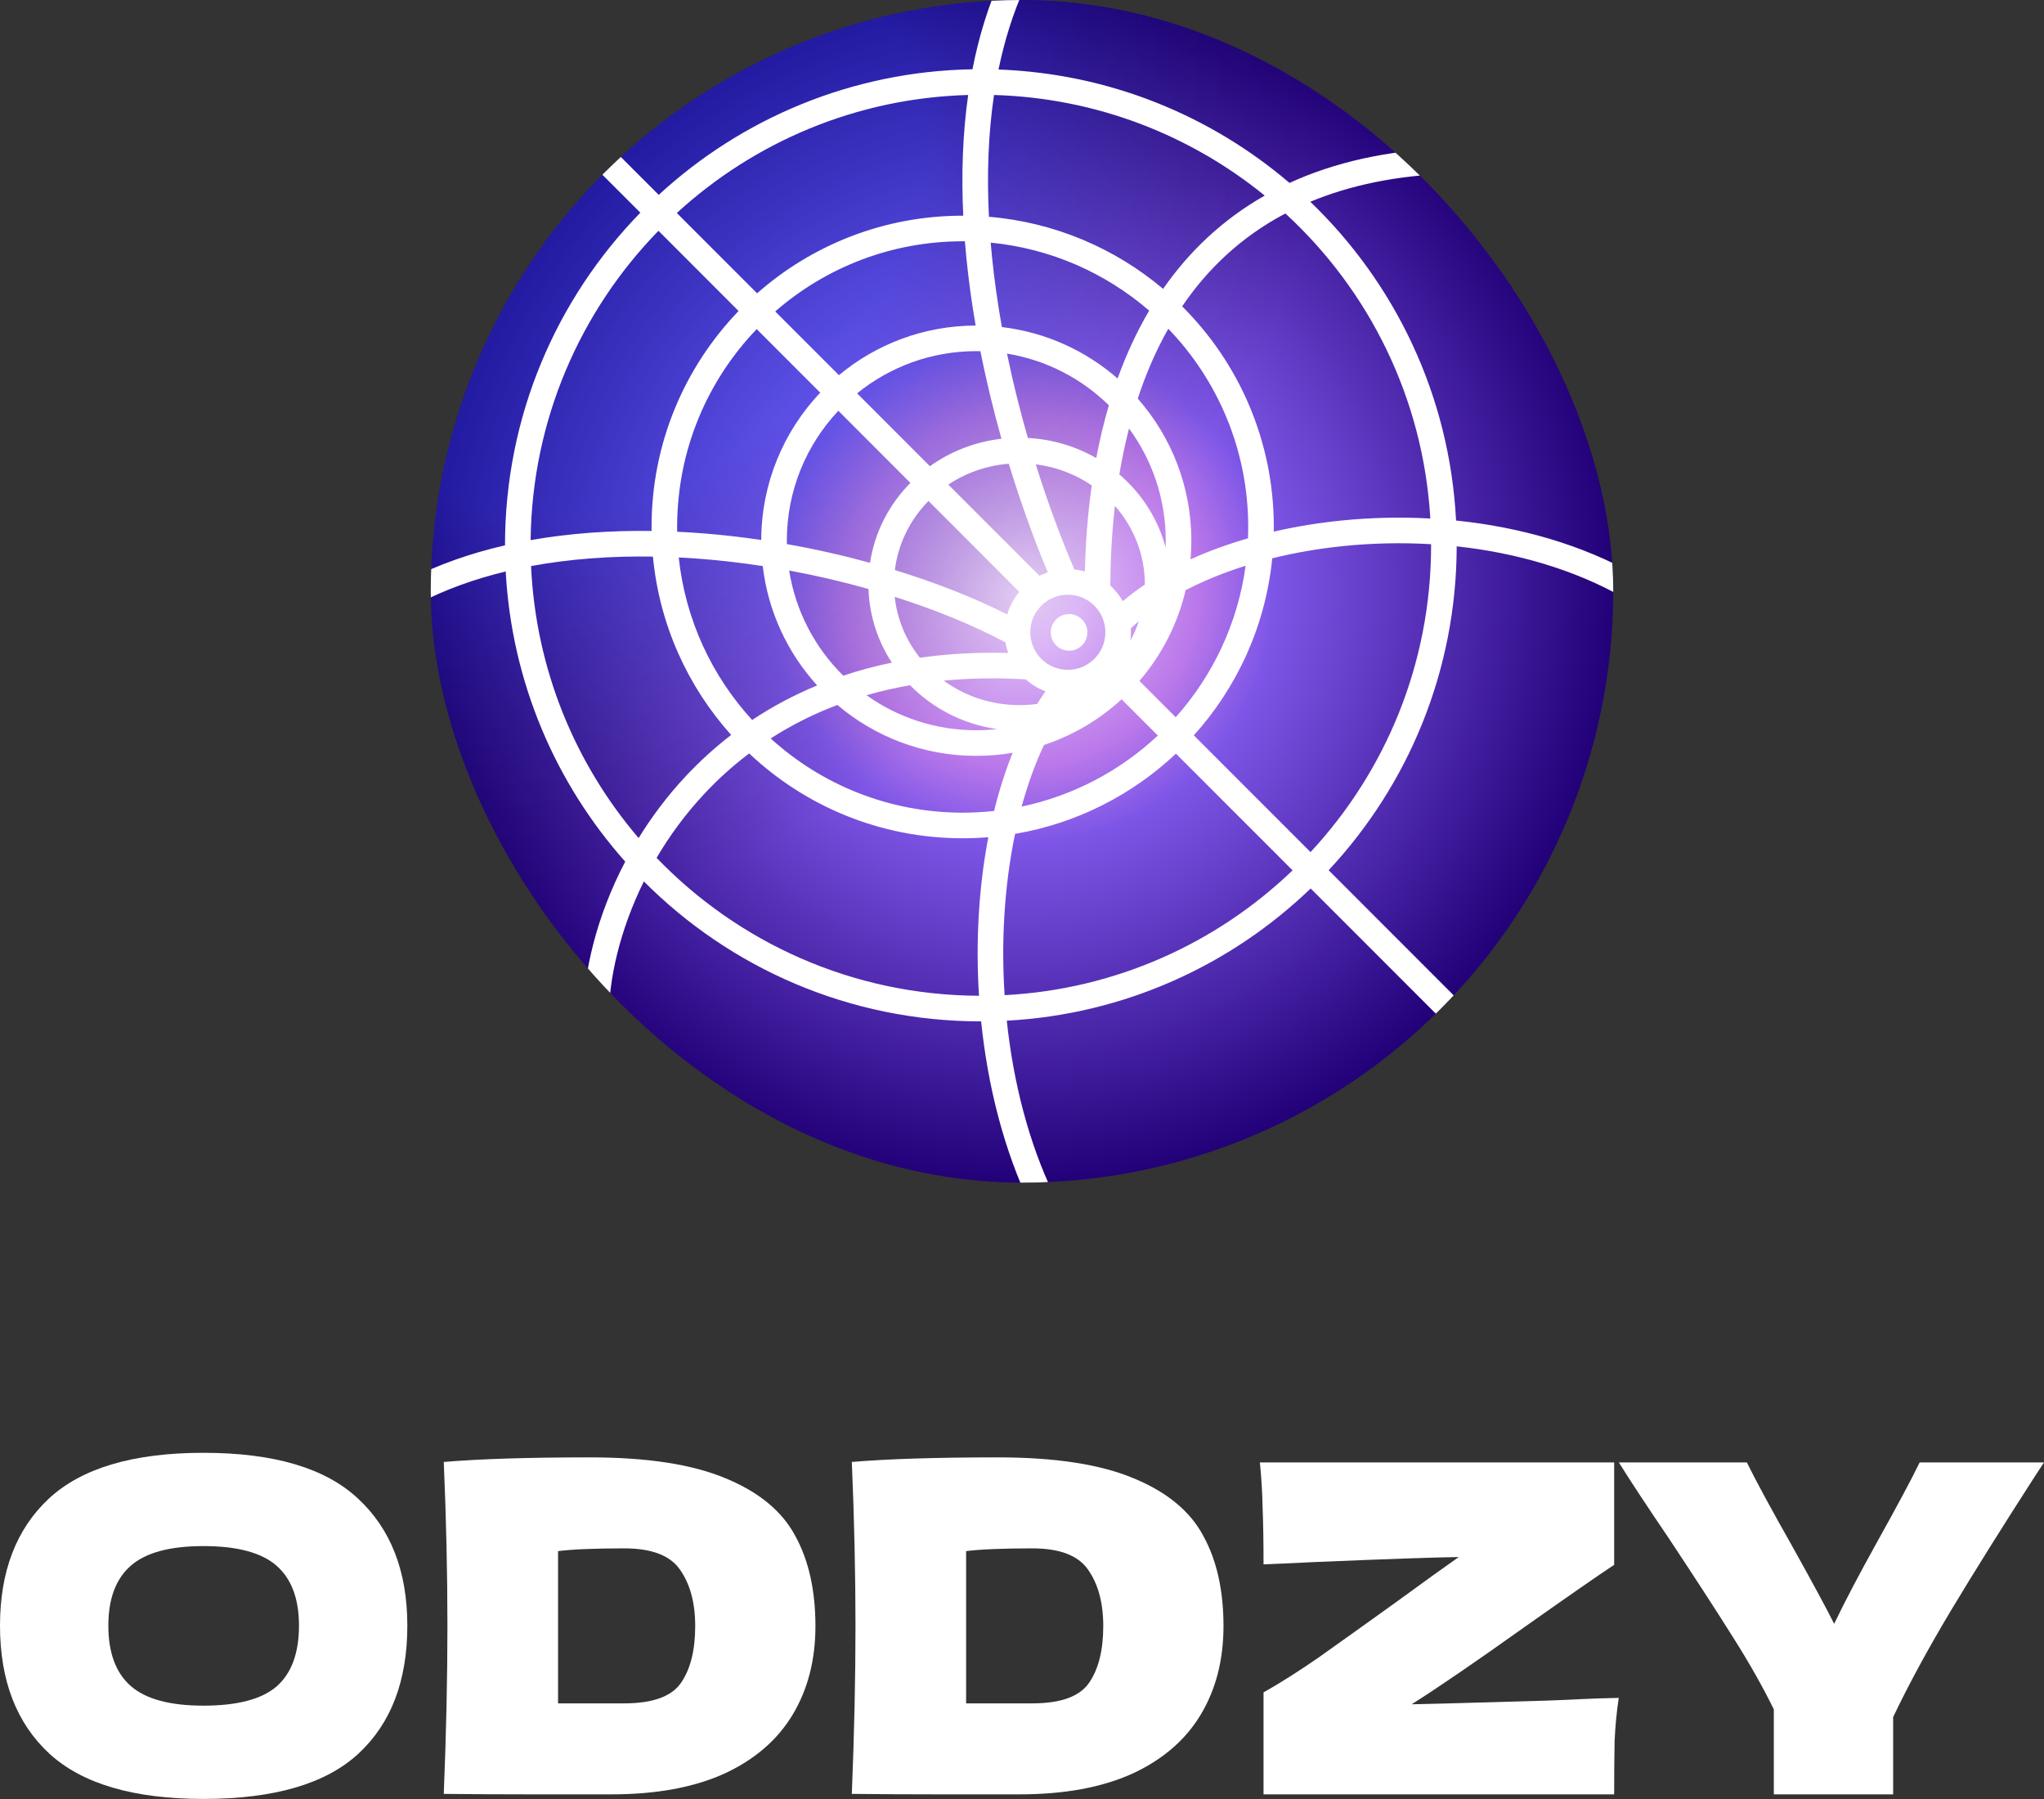
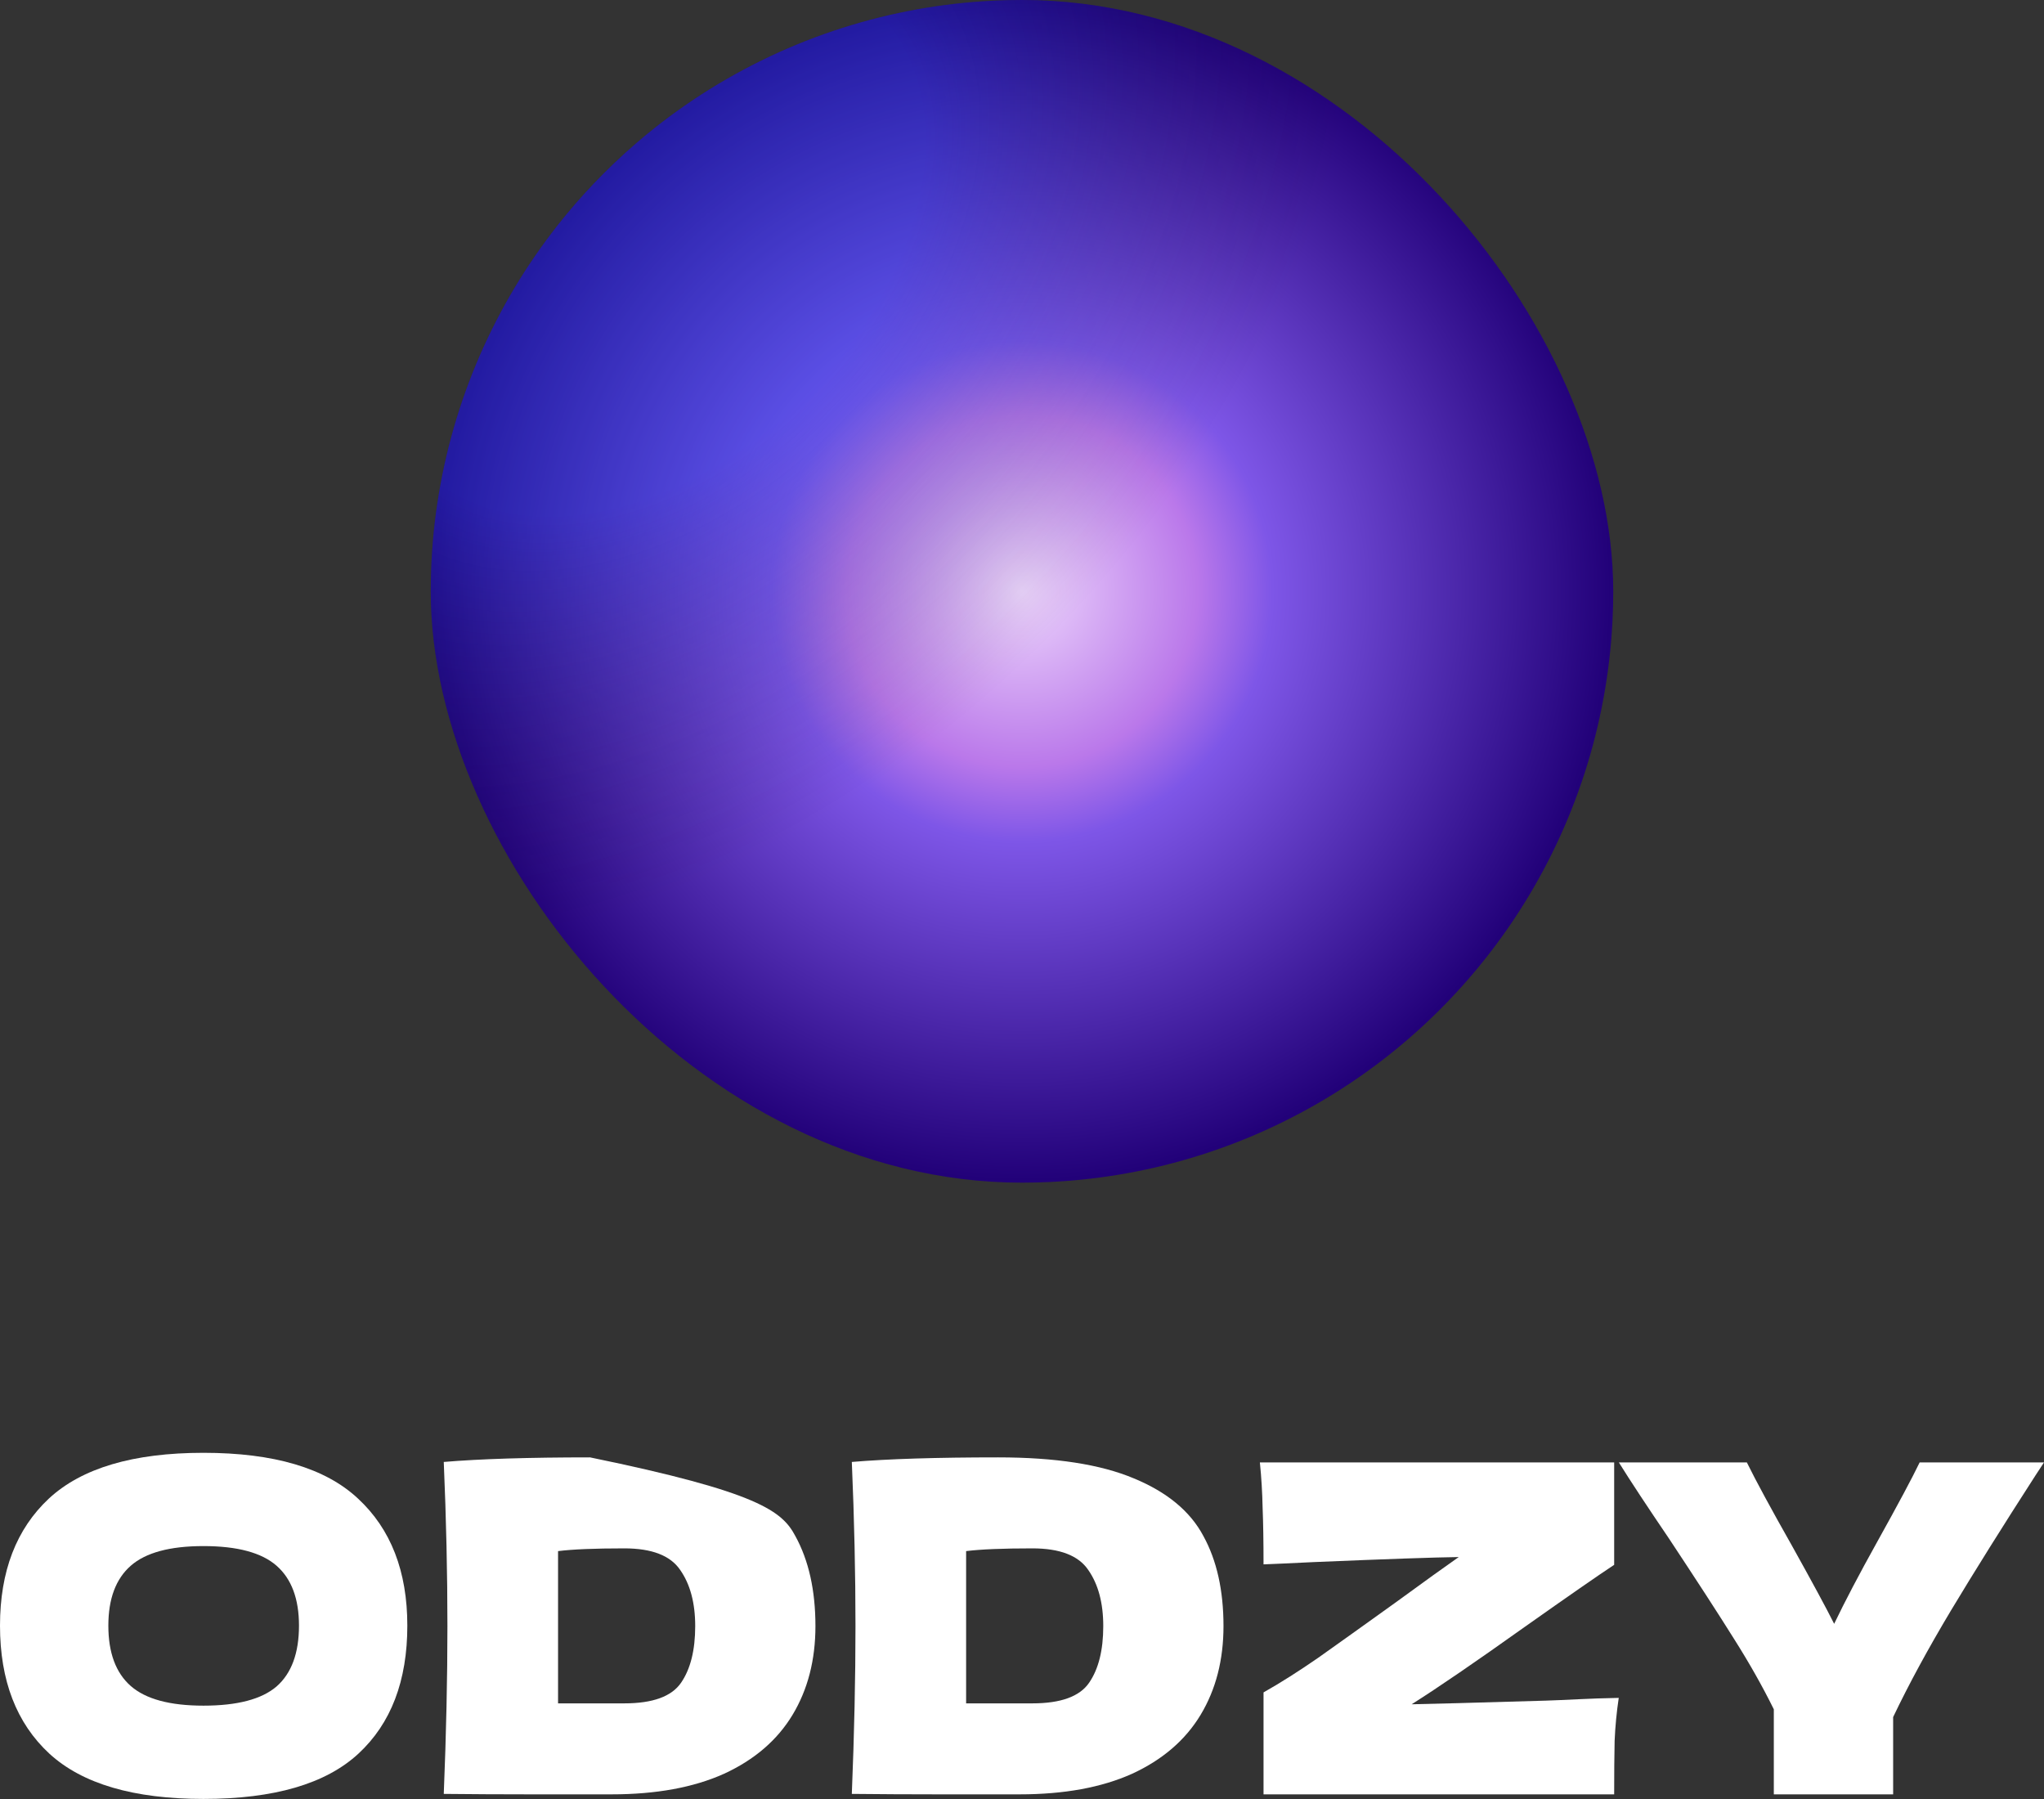
<svg xmlns="http://www.w3.org/2000/svg" width="242" height="213" viewBox="0 0 242 213" fill="none">
  <rect x="0" y="0" width="242" height="213" fill="#333333" stroke="none" />
  <g clip-path="url(#clip0_592_29278)">
    <circle cx="121" cy="70" r="70" fill="url(#paint0_radial_592_29278)" />
    <circle cx="121" cy="70" r="70" fill="url(#paint1_radial_592_29278)" fill-opacity="0.3" />
    <g style="mix-blend-mode:overlay">
-       <path fill-rule="evenodd" clip-rule="evenodd" d="M123.069 68.164C123.385 68.004 123.714 67.867 124.054 67.753C122.517 64.094 120.908 59.724 119.436 54.898C116.78 55.111 114.336 55.995 112.276 57.367L123.069 68.164ZM128.446 67.645C128.044 67.533 127.627 67.453 127.2 67.409C125.697 63.912 124.102 59.677 122.629 54.967C125.086 55.273 127.342 56.156 129.259 57.464C128.768 60.915 128.521 64.346 128.446 67.645ZM132.934 71.167C132.541 70.472 132.039 69.847 131.453 69.313C131.471 66.247 131.636 63.074 132.002 59.886C134.215 62.396 135.541 65.643 135.541 69.158L135.541 69.201C134.614 69.824 133.743 70.48 132.934 71.167ZM133.899 74.845C133.899 74.692 133.895 74.54 133.886 74.389C134.188 74.099 134.503 73.812 134.832 73.531C134.568 74.323 134.234 75.086 133.837 75.813C133.878 75.496 133.899 75.173 133.899 74.845ZM125.858 79.243L125.873 79.257C126.054 79.279 126.238 79.291 126.425 79.291C128.879 79.291 130.869 77.301 130.869 74.845C130.869 72.389 128.879 70.399 126.425 70.399C123.972 70.399 121.982 72.389 121.982 74.845C121.982 77.105 123.667 78.971 125.848 79.254L125.858 79.243ZM122.797 83.327C123.113 82.816 123.441 82.32 123.78 81.839C122.914 81.511 122.124 81.027 121.446 80.421C118.002 80.215 114.769 80.278 111.739 80.574C114.217 82.386 117.312 83.468 120.695 83.468C121.409 83.468 122.111 83.42 122.797 83.327ZM119.046 76.038C119.115 76.471 119.222 76.892 119.362 77.296C115.649 77.194 112.168 77.397 108.912 77.861C107.284 75.813 106.219 73.334 105.929 70.649C110.823 72.202 115.287 74.044 119.046 76.038ZM105.95 67.481C110.84 68.983 115.356 70.773 119.253 72.734C119.545 71.742 120.036 70.836 120.681 70.062L109.928 59.305C107.771 61.499 106.332 64.346 105.95 67.481ZM129.791 54.227C127.395 52.85 124.639 52.001 121.692 51.843C120.779 48.668 119.938 45.316 119.226 41.861C123.883 42.621 128.059 44.816 131.284 47.977C130.678 50.038 130.186 52.129 129.791 54.227ZM132.318 44.807C128.561 41.528 123.832 39.335 118.62 38.716C118.463 37.839 118.315 36.957 118.178 36.07C117.8 33.638 117.499 31.181 117.293 28.723C124.431 29.419 130.919 32.335 136.057 36.773C134.552 39.324 133.32 42.024 132.318 44.807ZM117.688 11.245C116.992 15.906 116.837 20.769 117.086 25.662C124.91 26.316 132.04 29.417 137.707 34.197C140.751 29.819 144.694 26.02 149.738 23.155C140.943 16 129.823 11.594 117.688 11.245ZM118.22 8.23C118.917 4.838 119.929 1.578 121.311 -1.48L118.55 -2.729C116.988 0.727 115.876 4.401 115.136 8.2C100.815 8.448 87.797 14.04 77.989 23.069L72.251 17.329L70.108 19.471L75.815 25.18C65.9 35.339 59.79 49.23 59.79 64.549L59.79 64.556C55.71 65.494 51.829 66.846 48.273 68.68L49.662 71.373C52.801 69.754 56.238 68.528 59.873 67.65C60.586 80.805 65.809 92.76 74.023 101.996C70.592 108.536 69.049 115.223 69.049 120.457L72.079 120.457C72.079 115.96 73.36 110.143 76.23 104.339C86.43 114.574 100.539 120.907 116.128 120.907L116.161 120.907C116.951 128.619 118.884 136.212 122.024 142.728L124.754 141.413C121.815 135.313 119.972 128.15 119.199 120.825C133.143 120.075 145.739 114.254 155.178 105.173L170.926 120.927L173.07 118.784L157.304 103.014C166.683 92.971 172.434 79.494 172.466 64.674C179.462 65.432 186.325 67.388 192.237 70.744L193.733 68.109C187.298 64.456 179.881 62.383 172.391 61.62C171.633 46.81 165.159 33.51 155.134 23.884C159.783 21.949 165.315 20.754 171.893 20.543L171.795 17.514C164.246 17.757 157.931 19.242 152.671 21.655C143.328 13.682 131.347 8.71 118.22 8.23ZM152.184 25.271C146.924 28.044 142.952 31.861 139.963 36.265C146.665 42.938 150.813 52.175 150.813 62.382C150.813 62.566 150.811 62.749 150.809 62.933C153.392 62.336 156.079 61.895 158.815 61.619C162.248 61.273 165.79 61.184 169.343 61.38C168.507 47.111 162.063 34.35 152.184 25.271ZM169.435 64.421C165.967 64.215 162.495 64.294 159.119 64.634C156.172 64.931 153.322 65.424 150.628 66.091C149.827 74.114 146.453 81.378 141.344 87.047L155.161 100.869C164.018 91.348 169.435 78.582 169.435 64.549L169.435 64.421ZM153.035 103.029L139.224 89.214C134.058 94.08 127.486 97.47 120.183 98.71C119.526 101.843 119.095 105.17 118.899 108.601C118.727 111.631 118.74 114.721 118.941 117.804C132.151 117.117 144.088 111.619 153.035 103.029ZM115.91 117.876C115.708 114.704 115.697 111.533 115.874 108.429C116.055 105.248 116.434 102.115 117.013 99.107C116.011 99.189 114.999 99.231 113.976 99.231C104.191 99.231 95.297 95.414 88.7 89.188C86.725 90.678 84.948 92.299 83.358 94.003C81.131 96.39 79.267 98.946 77.737 101.548C87.387 111.566 100.919 117.816 115.91 117.876ZM75.61 99.206C77.155 96.695 78.992 94.24 81.142 91.936C82.77 90.19 84.577 88.532 86.568 87.002C81.439 81.292 78.067 73.969 77.304 65.887C72.36 65.808 67.488 66.154 62.876 67.01C63.432 79.278 68.133 90.466 75.61 99.206ZM62.823 63.94C67.451 63.119 72.283 62.788 77.143 62.854C77.141 62.697 77.14 62.539 77.14 62.382C77.14 52.453 81.065 43.442 87.447 36.816L77.958 27.323C68.723 36.798 62.983 49.698 62.823 63.94ZM80.133 25.214L89.637 34.721C96.128 29.002 104.647 25.532 113.976 25.532L114.045 25.532C113.816 20.728 113.963 15.911 114.626 11.243C101.343 11.611 89.274 16.839 80.133 25.214ZM134.704 47.183C135.651 44.306 136.841 41.525 138.319 38.915C144.179 44.996 147.782 53.268 147.782 62.382C147.782 62.831 147.774 63.279 147.756 63.724C145.358 64.416 143.076 65.248 140.955 66.212C141.017 65.485 141.049 64.749 141.049 64.007C141.049 57.559 138.654 51.67 134.704 47.183ZM140.373 69.863C142.515 68.749 144.903 67.778 147.473 66.973C146.546 73.81 143.576 79.998 139.198 84.901L134.902 80.603C137.515 77.563 139.424 73.898 140.373 69.863ZM132.794 82.781L137.081 87.07C132.656 91.216 127.115 94.185 120.958 95.478C121.673 92.855 122.558 90.405 123.605 88.188C127.054 87.044 130.176 85.183 132.794 82.781ZM119.895 89.113C119.023 91.275 118.289 93.585 117.693 95.998C116.473 96.132 115.232 96.201 113.976 96.201C105.224 96.201 97.249 92.874 91.245 87.415C93.622 85.888 96.249 84.546 99.142 83.45C103.579 87.209 109.319 89.476 115.588 89.476C117.056 89.476 118.495 89.352 119.895 89.113ZM96.749 81.139C93.951 82.296 91.388 83.677 89.05 85.228C84.299 80.043 81.142 73.37 80.36 65.988C82.32 66.087 84.285 66.249 86.244 66.469C87.604 66.621 88.958 66.802 90.303 67.008C90.938 72.419 93.268 77.311 96.749 81.139ZM86.582 63.457C84.458 63.219 82.317 63.045 80.175 62.945C80.171 62.758 80.17 62.57 80.17 62.382C80.17 53.29 83.756 45.037 89.59 38.96L97.111 46.484C92.802 51.029 90.151 57.164 90.128 63.917C88.951 63.744 87.769 63.59 86.582 63.457ZM99.324 44.411L91.784 36.869C97.723 31.695 105.484 28.563 113.976 28.563L114.096 28.563L114.239 28.564C114.453 31.245 114.776 33.912 115.183 36.536C115.287 37.205 115.397 37.873 115.512 38.537C109.358 38.556 103.717 40.758 99.324 44.411ZM133.67 50.725C133.209 52.518 132.831 54.335 132.526 56.158C135.158 58.413 137.099 61.409 138.005 64.809C138.014 64.543 138.019 64.275 138.019 64.007C138.019 59.036 136.403 54.444 133.67 50.725ZM118.058 86.311C114.025 85.733 110.43 83.848 107.747 81.114C105.952 81.427 104.236 81.825 102.596 82.3C106.262 84.91 110.746 86.446 115.588 86.446C116.423 86.446 117.247 86.4 118.058 86.311ZM99.84 79.985C101.666 79.374 103.583 78.856 105.592 78.44C103.933 75.904 102.933 72.922 102.827 69.721C99.81 68.87 96.66 68.132 93.434 67.537C94.198 72.374 96.508 76.698 99.84 79.985ZM93.162 64.408C96.533 65.004 99.835 65.752 103.008 66.625C103.558 62.979 105.277 59.701 107.786 57.162L99.255 48.628C95.475 52.644 93.158 58.054 93.158 64.007C93.158 64.141 93.159 64.275 93.162 64.408ZM101.477 46.564L110.099 55.19C112.526 53.454 115.422 52.3 118.568 51.938C117.639 48.635 116.788 45.156 116.076 41.573C115.914 41.569 115.751 41.568 115.588 41.568C110.241 41.568 105.331 43.44 101.477 46.564ZM126.575 72.692C127.772 72.692 128.742 73.663 128.742 74.86C128.742 76.057 127.772 77.028 126.575 77.028C125.378 77.028 124.408 76.057 124.408 74.86C124.408 73.663 125.378 72.692 126.575 72.692Z" fill="white" />
-     </g>
+       </g>
  </g>
  <path d="M242 173.115L240.972 174.685C237.111 180.675 233.791 185.979 231.013 190.598C228.27 195.181 225.979 199.402 224.139 203.263V212.411H210.012V202.343C208.677 199.637 207.107 196.858 205.303 194.008C203.499 191.121 200.937 187.17 197.617 182.154C195.019 178.329 193.034 175.316 191.663 173.115H206.818C207.901 175.316 209.669 178.582 212.123 182.912C214.576 187.314 216.254 190.417 217.156 192.222C218.419 189.588 220.115 186.358 222.244 182.533C224.734 178.059 226.412 174.919 227.278 173.115H242Z" fill="white" />
  <path d="M167.132 201.748C169.189 201.712 174.493 201.567 183.045 201.315C184.128 201.279 185.391 201.225 186.834 201.152C188.278 201.08 189.883 201.026 191.651 200.99C191.399 202.686 191.236 204.382 191.164 206.078C191.128 207.774 191.11 209.885 191.11 212.411H149.596V200.341C151.58 199.222 153.745 197.851 156.091 196.227C158.436 194.567 161.467 192.402 165.184 189.732C168.648 187.206 171.156 185.402 172.707 184.319C169.857 184.355 164.137 184.554 155.549 184.915C152.591 185.059 150.606 185.149 149.596 185.185C149.596 182.515 149.56 180.278 149.487 178.474C149.451 176.669 149.343 174.883 149.163 173.115H191.11V185.239C189.198 186.502 185.661 188.956 180.501 192.601C174.728 196.714 170.272 199.763 167.132 201.748Z" fill="white" />
  <path d="M118.172 172.52C124.956 172.52 130.315 173.349 134.248 175.009C138.181 176.633 140.923 178.906 142.475 181.829C144.063 184.716 144.856 188.27 144.856 192.492C144.856 196.497 143.954 199.997 142.15 202.992C140.346 205.987 137.64 208.315 134.031 209.975C130.423 211.598 125.984 212.41 120.716 212.41C117.505 212.41 114.239 212.41 110.919 212.41C107.6 212.41 104.244 212.392 100.852 212.356C101.141 205.248 101.285 198.626 101.285 192.492C101.285 186.286 101.141 179.808 100.852 173.061C105.146 172.7 110.919 172.52 118.172 172.52ZM122.232 201.639C125.588 201.639 127.825 200.827 128.943 199.204C130.062 197.58 130.621 195.343 130.621 192.492C130.621 189.75 130.026 187.53 128.835 185.834C127.68 184.139 125.479 183.291 122.232 183.291C118.732 183.291 116.116 183.399 114.384 183.615V201.639H122.232Z" fill="white" />
-   <path d="M69.86 172.52C76.644 172.52 82.002 173.349 85.936 175.009C89.869 176.633 92.611 178.906 94.163 181.829C95.751 184.716 96.544 188.27 96.544 192.492C96.544 196.497 95.642 199.997 93.838 202.992C92.034 205.987 89.328 208.315 85.719 209.975C82.111 211.598 77.672 212.41 72.404 212.41C69.193 212.41 65.927 212.41 62.607 212.41C59.288 212.41 55.932 212.392 52.54 212.356C52.829 205.248 52.973 198.626 52.973 192.492C52.973 186.286 52.829 179.808 52.54 173.061C56.834 172.7 62.607 172.52 69.86 172.52ZM73.92 201.639C77.275 201.639 79.513 200.827 80.631 199.204C81.75 197.58 82.309 195.343 82.309 192.492C82.309 189.75 81.714 187.53 80.523 185.834C79.368 184.139 77.167 183.291 73.92 183.291C70.42 183.291 67.803 183.399 66.072 183.615V201.639H73.92Z" fill="white" />
+   <path d="M69.86 172.52C89.869 176.633 92.611 178.906 94.163 181.829C95.751 184.716 96.544 188.27 96.544 192.492C96.544 196.497 95.642 199.997 93.838 202.992C92.034 205.987 89.328 208.315 85.719 209.975C82.111 211.598 77.672 212.41 72.404 212.41C69.193 212.41 65.927 212.41 62.607 212.41C59.288 212.41 55.932 212.392 52.54 212.356C52.829 205.248 52.973 198.626 52.973 192.492C52.973 186.286 52.829 179.808 52.54 173.061C56.834 172.7 62.607 172.52 69.86 172.52ZM73.92 201.639C77.275 201.639 79.513 200.827 80.631 199.204C81.75 197.58 82.309 195.343 82.309 192.492C82.309 189.75 81.714 187.53 80.523 185.834C79.368 184.139 77.167 183.291 73.92 183.291C70.42 183.291 67.803 183.399 66.072 183.615V201.639H73.92Z" fill="white" />
  <path d="M24.086 212.952C15.823 212.952 9.743 211.166 5.846 207.593C1.949 203.985 0 198.933 0 192.438C0 186.015 1.93 180.999 5.791 177.391C9.689 173.783 15.787 171.979 24.086 171.979C32.421 171.979 38.52 173.783 42.38 177.391C46.278 180.999 48.226 186.015 48.226 192.438C48.226 198.969 46.296 204.021 42.435 207.593C38.574 211.166 32.458 212.952 24.086 212.952ZM24.086 201.91C28.091 201.91 30.978 201.152 32.746 199.637C34.514 198.085 35.398 195.686 35.398 192.438C35.398 189.263 34.514 186.899 32.746 185.348C30.978 183.796 28.091 183.02 24.086 183.02C20.117 183.02 17.248 183.796 15.48 185.348C13.712 186.899 12.828 189.263 12.828 192.438C12.828 195.65 13.712 198.031 15.48 199.583C17.248 201.134 20.117 201.91 24.086 201.91Z" fill="white" />
  <defs>
    <radialGradient id="paint0_radial_592_29278" cx="0" cy="0" r="1" gradientUnits="userSpaceOnUse" gradientTransform="translate(121 70) rotate(90) scale(70)">
      <stop stop-color="#ECD5FC" />
      <stop offset="0.298" stop-color="#BA78EA" />
      <stop offset="0.425" stop-color="#7E56E7" />
      <stop offset="1" stop-color="#220179" />
    </radialGradient>
    <radialGradient id="paint1_radial_592_29278" cx="0" cy="0" r="1" gradientUnits="userSpaceOnUse" gradientTransform="translate(76.59 28.181) rotate(45) scale(67.305 98.472)">
      <stop offset="0.392" stop-color="#2555FF" />
      <stop offset="1" stop-opacity="0" />
    </radialGradient>
    <clipPath id="clip0_592_29278">
      <rect x="51" width="140" height="140" rx="70" fill="white" />
    </clipPath>
  </defs>
</svg>